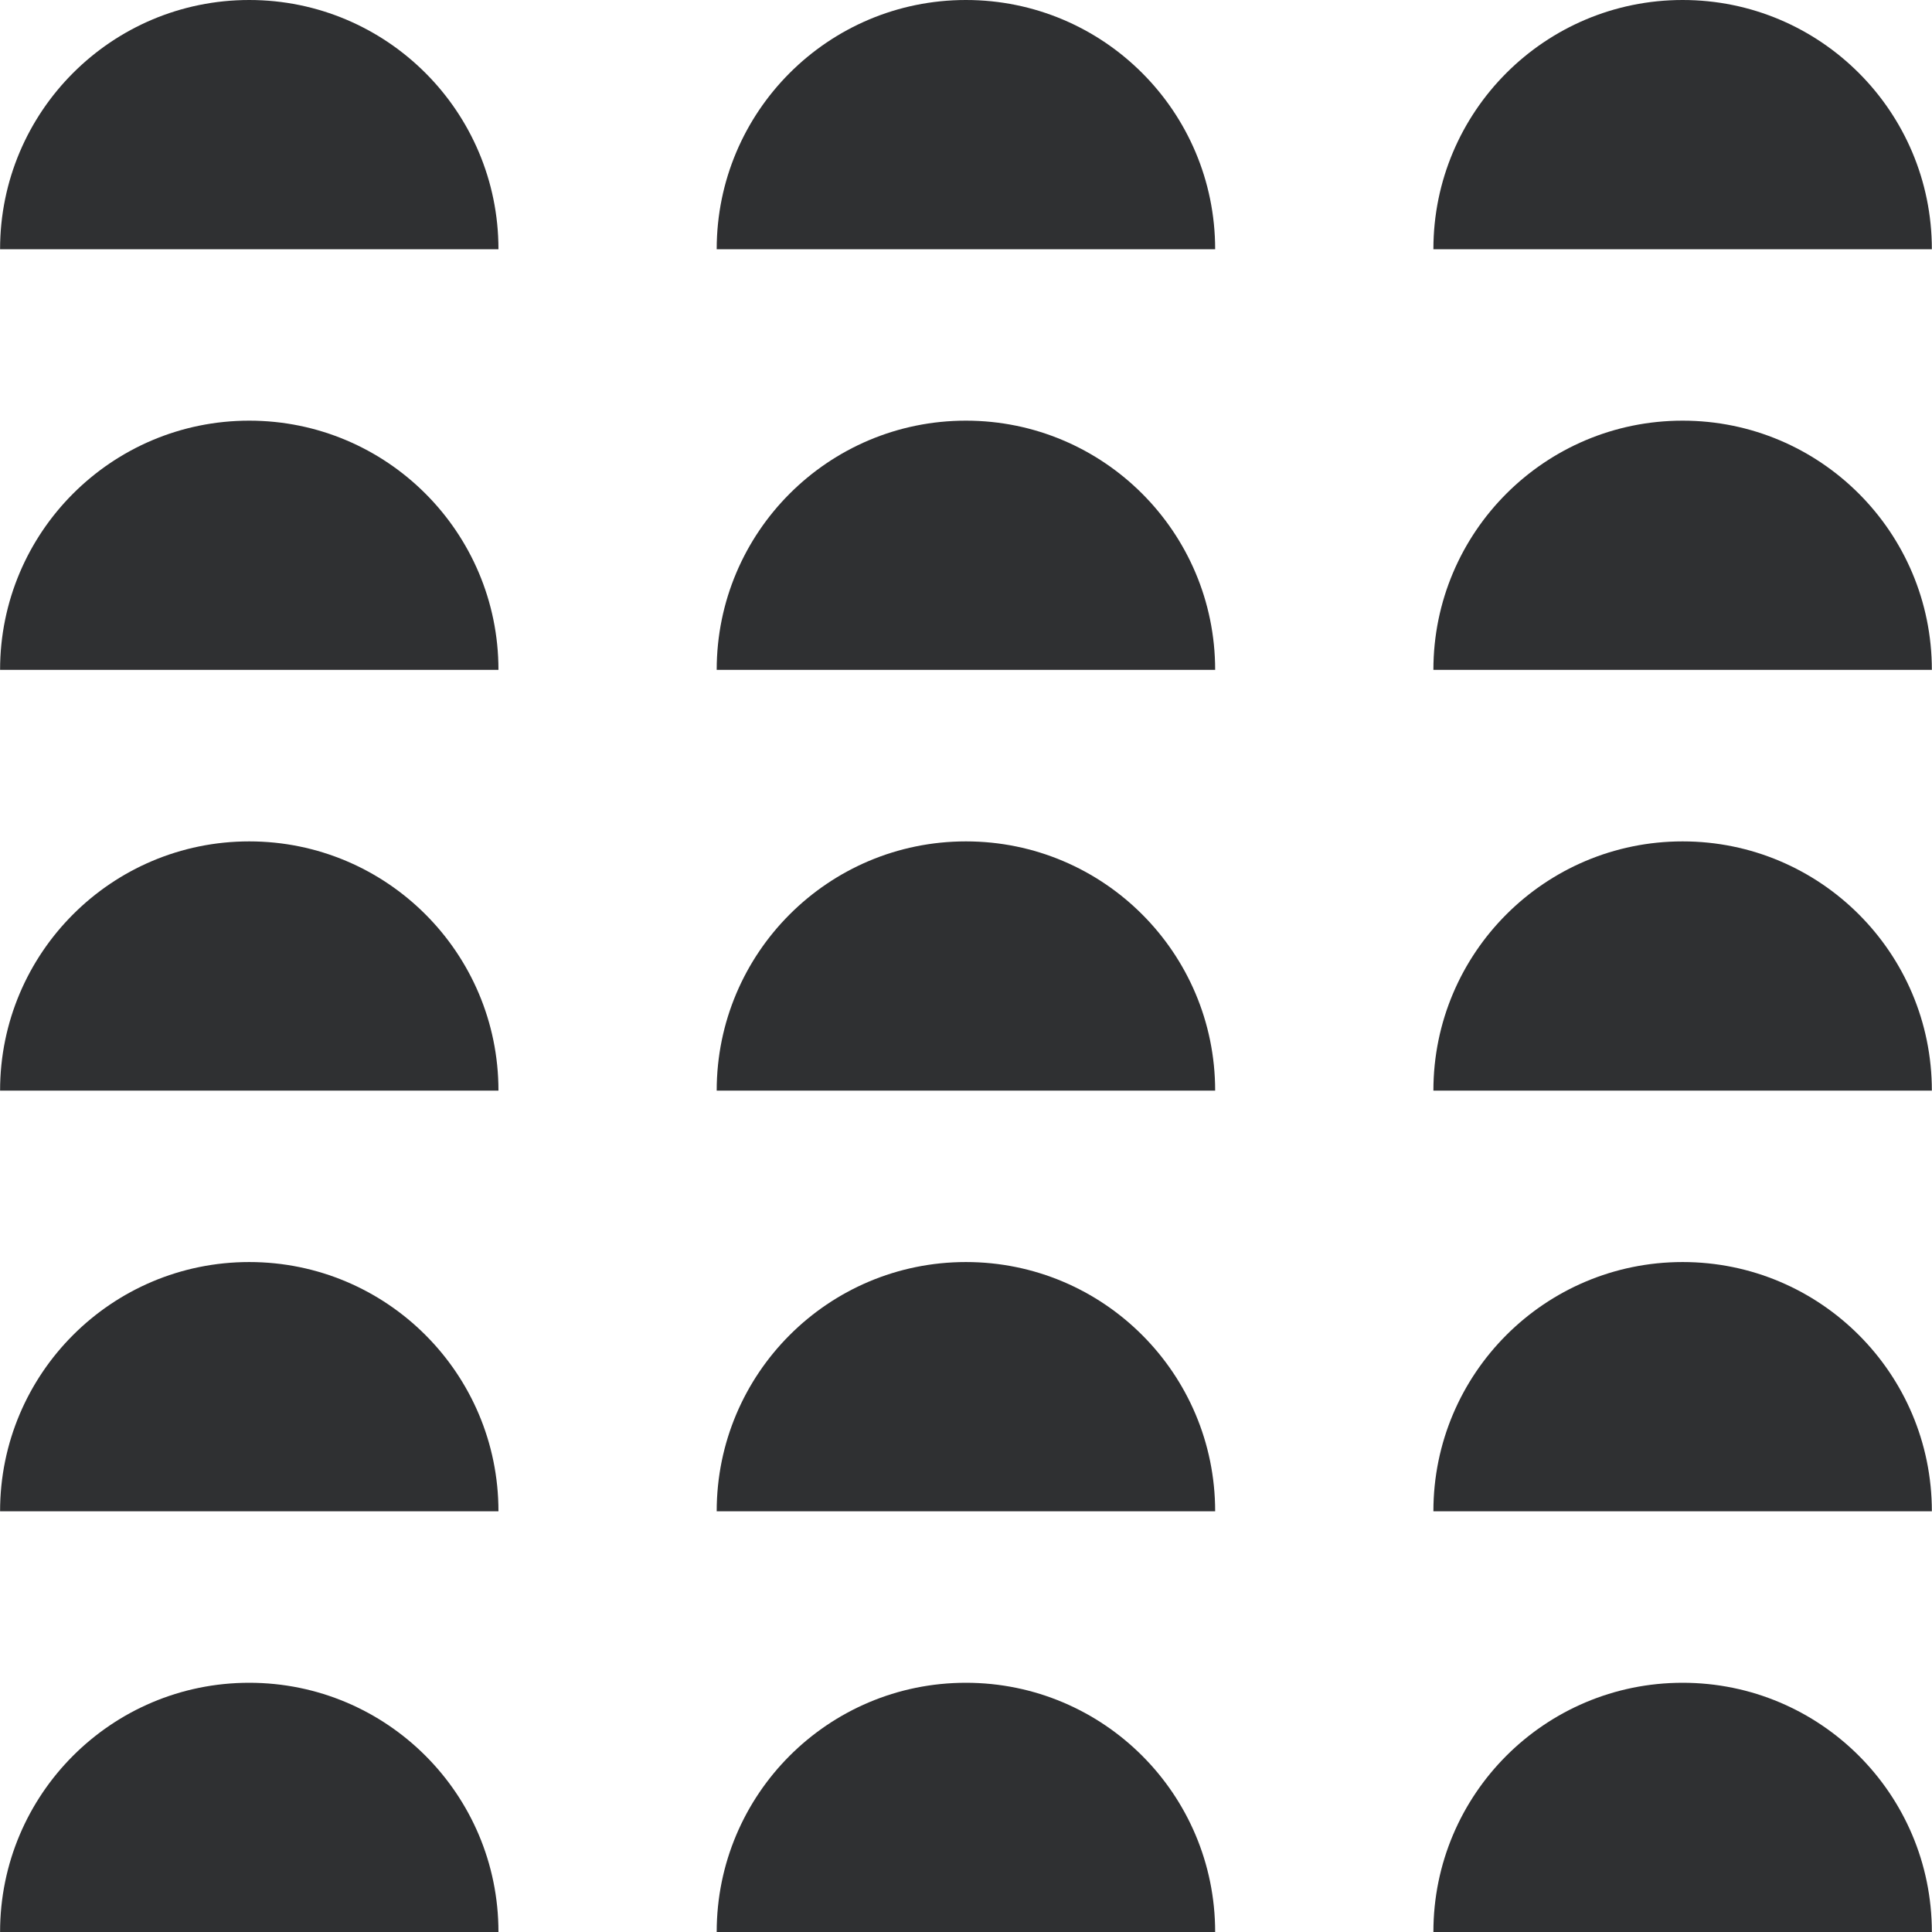
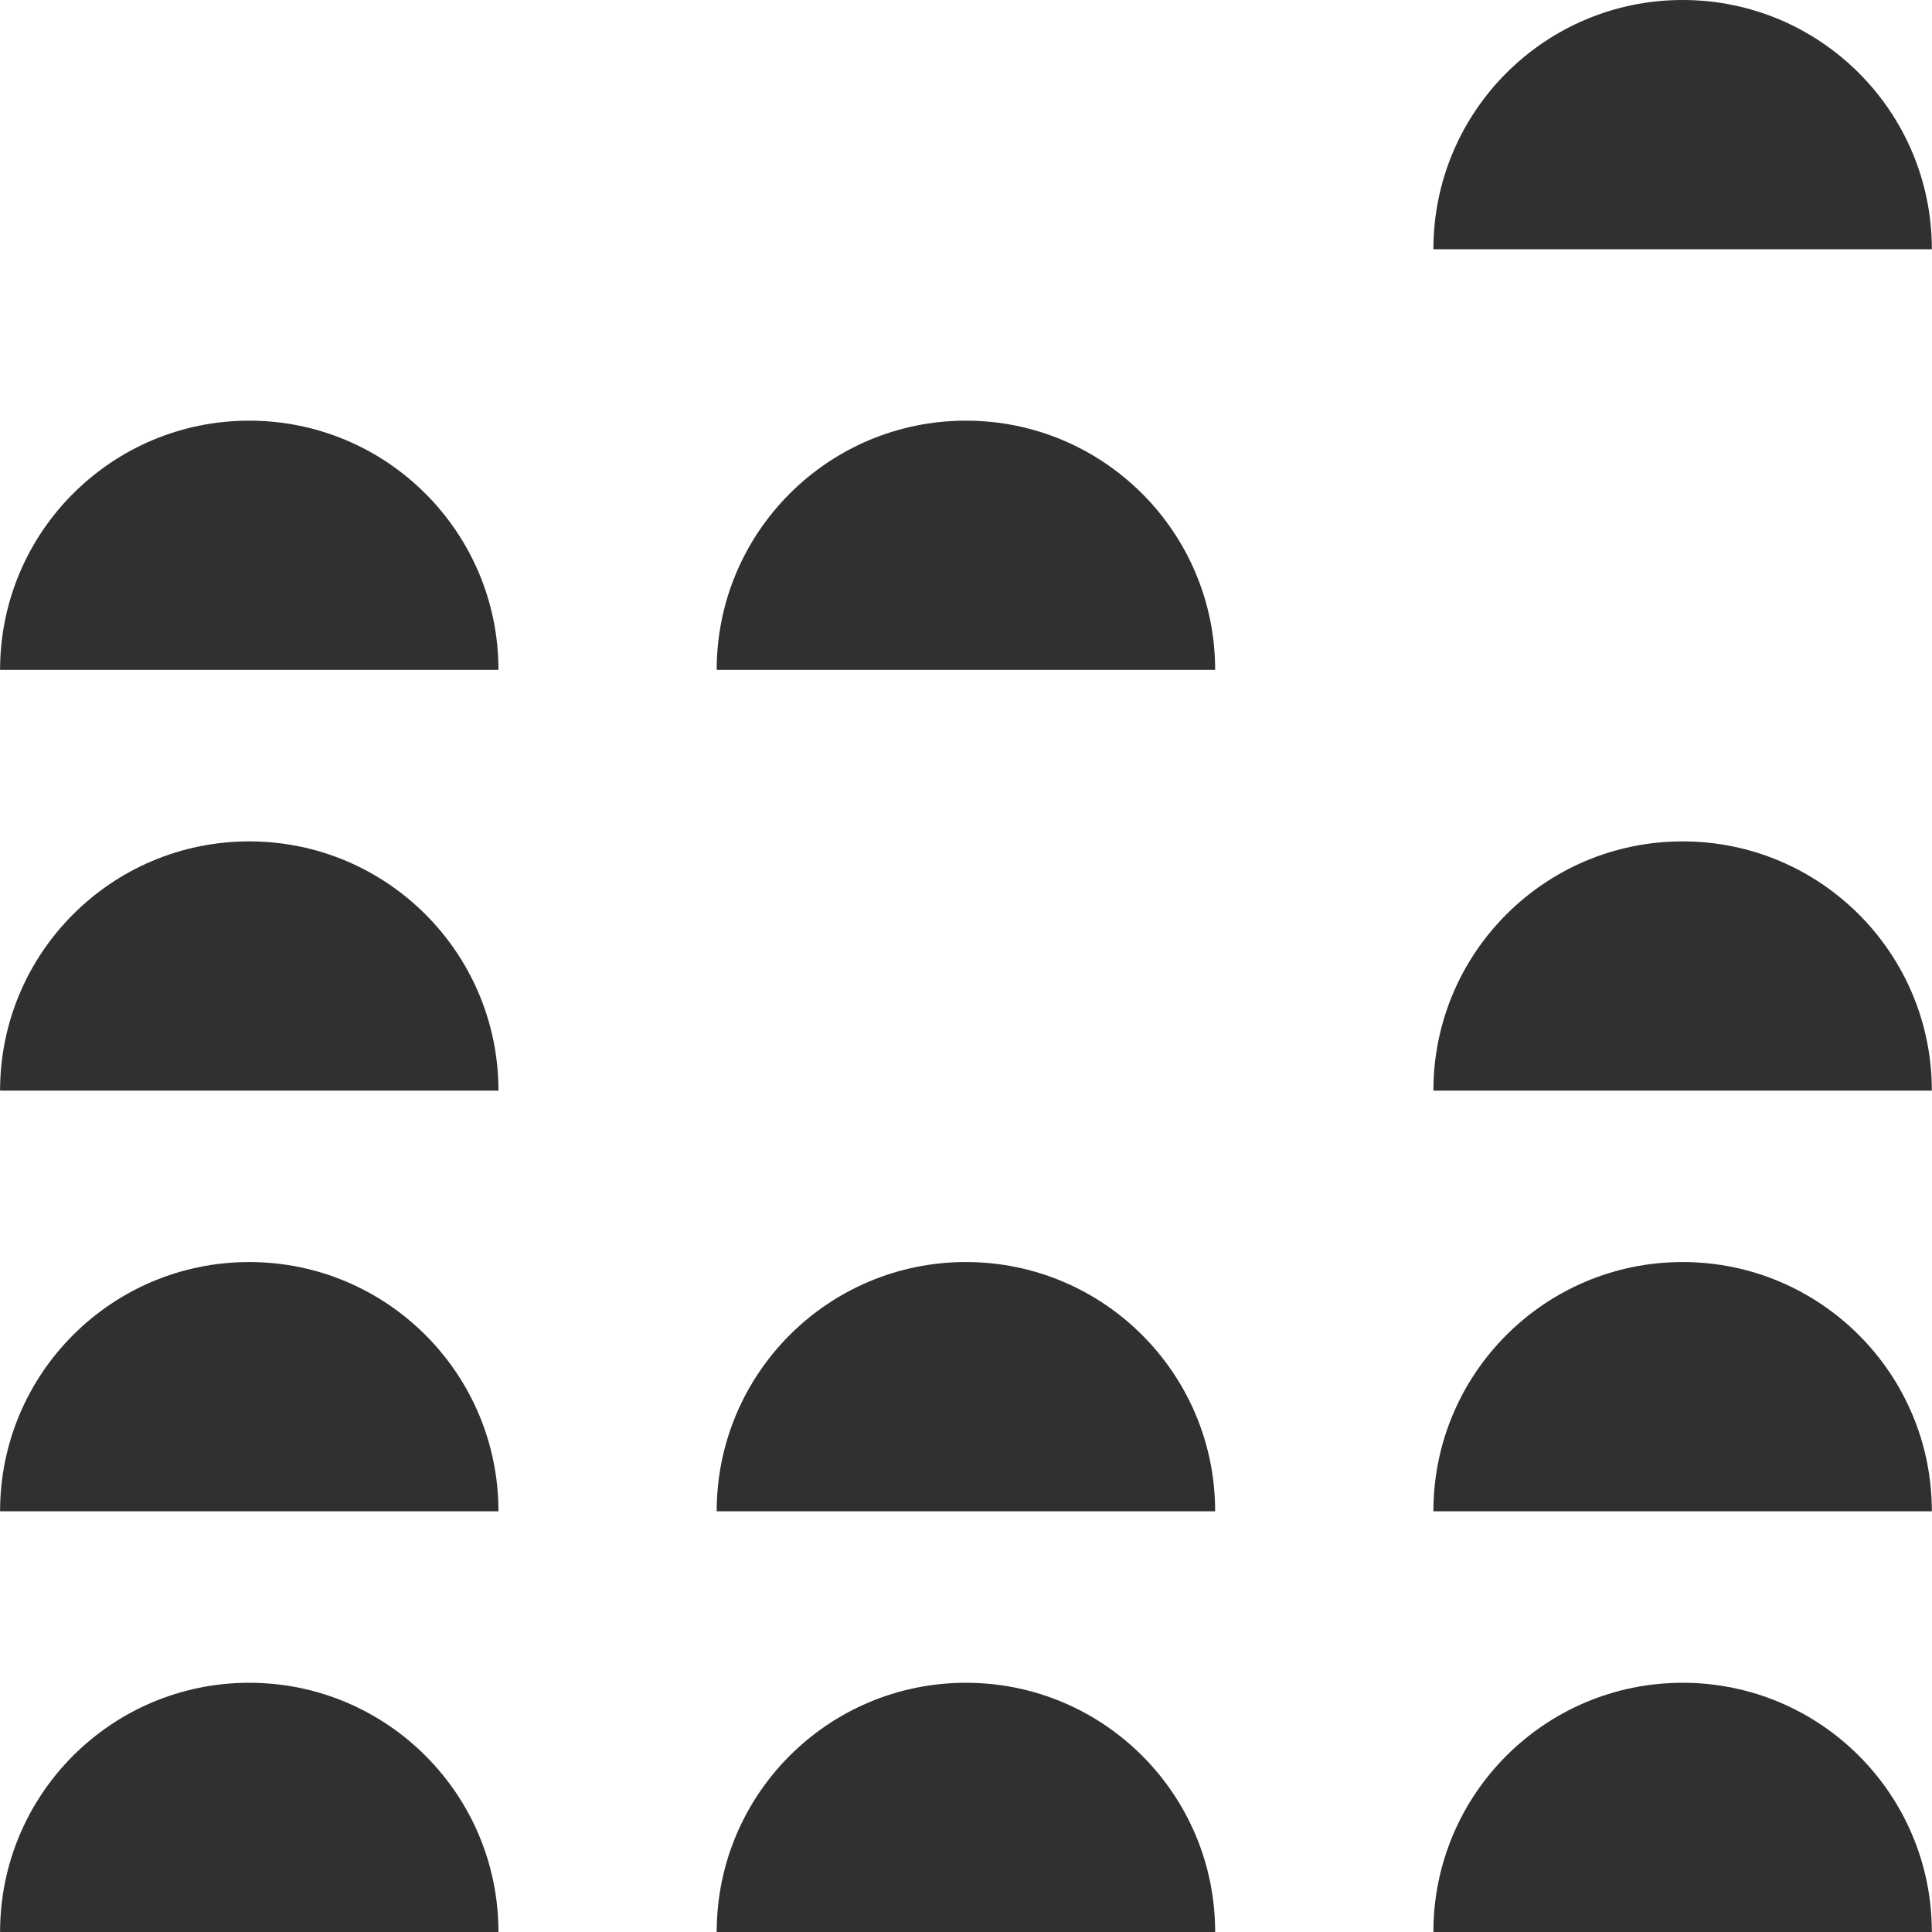
<svg xmlns="http://www.w3.org/2000/svg" width="26px" height="26px" viewBox="0 0 26 26" version="1.1">
  <title>Group 31</title>
  <desc>Created with Sketch.</desc>
  <g id="Page-1" stroke="none" stroke-width="1" fill="none" fill-rule="evenodd">
    <g id="Desktop" transform="translate(-654, -483)" fill="#2F3032">
      <g id="Group-31" transform="translate(654, 483)">
-         <path d="M3.354,0 C1.502,0 0.001,1.502 0.001,3.354 L6.708,3.354 C6.708,1.502 5.207,0 3.354,0" id="Fill-1" />
-         <path d="M12.999,0 C11.146,0 9.645,1.502 9.645,3.354 L16.353,3.354 C16.353,1.502 14.852,0 12.999,0" id="Fill-3" />
        <path d="M22.644,0 C20.791,0 19.29,1.502 19.29,3.354 L25.998,3.354 C25.998,1.502 24.497,0 22.644,0" id="Fill-5" />
        <path d="M3.354,11.323 C1.502,11.323 0.001,12.825 0.001,14.677 L6.708,14.677 C6.708,12.825 5.207,11.323 3.354,11.323" id="Fill-7" />
-         <path d="M12.999,11.323 C11.146,11.323 9.645,12.825 9.645,14.677 L16.353,14.677 C16.353,12.825 14.852,11.323 12.999,11.323" id="Fill-9" />
        <path d="M22.644,11.323 C20.791,11.323 19.29,12.825 19.29,14.677 L25.998,14.677 C25.998,12.825 24.497,11.323 22.644,11.323" id="Fill-11" />
        <path d="M3.354,5.661 C1.502,5.661 0.001,7.163 0.001,9.015 L6.708,9.015 C6.708,7.163 5.207,5.661 3.354,5.661" id="Fill-13" />
        <path d="M12.999,5.661 C11.146,5.661 9.645,7.163 9.645,9.015 L16.353,9.015 C16.353,7.163 14.852,5.661 12.999,5.661" id="Fill-15" />
-         <path d="M22.644,5.661 C20.791,5.661 19.29,7.163 19.29,9.015 L25.998,9.015 C25.998,7.163 24.497,5.661 22.644,5.661" id="Fill-17" />
        <path d="M3.354,16.984 C1.502,16.984 0.001,18.486 0.001,20.338 L6.708,20.338 C6.708,18.486 5.207,16.984 3.354,16.984" id="Fill-19" />
        <path d="M12.999,16.984 C11.146,16.984 9.645,18.486 9.645,20.338 L16.353,20.338 C16.353,18.486 14.852,16.984 12.999,16.984" id="Fill-21" />
        <path d="M22.644,16.984 C20.791,16.984 19.29,18.486 19.29,20.338 L25.998,20.338 C25.998,18.486 24.497,16.984 22.644,16.984" id="Fill-23" />
        <path d="M3.354,22.646 C1.502,22.646 0.001,24.147 0.001,26 L6.708,26 C6.708,24.147 5.207,22.646 3.354,22.646" id="Fill-25" />
        <path d="M12.999,22.646 C11.146,22.646 9.645,24.147 9.645,26 L16.353,26 C16.353,24.147 14.852,22.646 12.999,22.646" id="Fill-27" />
        <path d="M22.644,22.646 C20.791,22.646 19.29,24.147 19.29,26 L25.998,26 C25.998,24.147 24.497,22.646 22.644,22.646" id="Fill-29" />
      </g>
    </g>
  </g>
</svg>